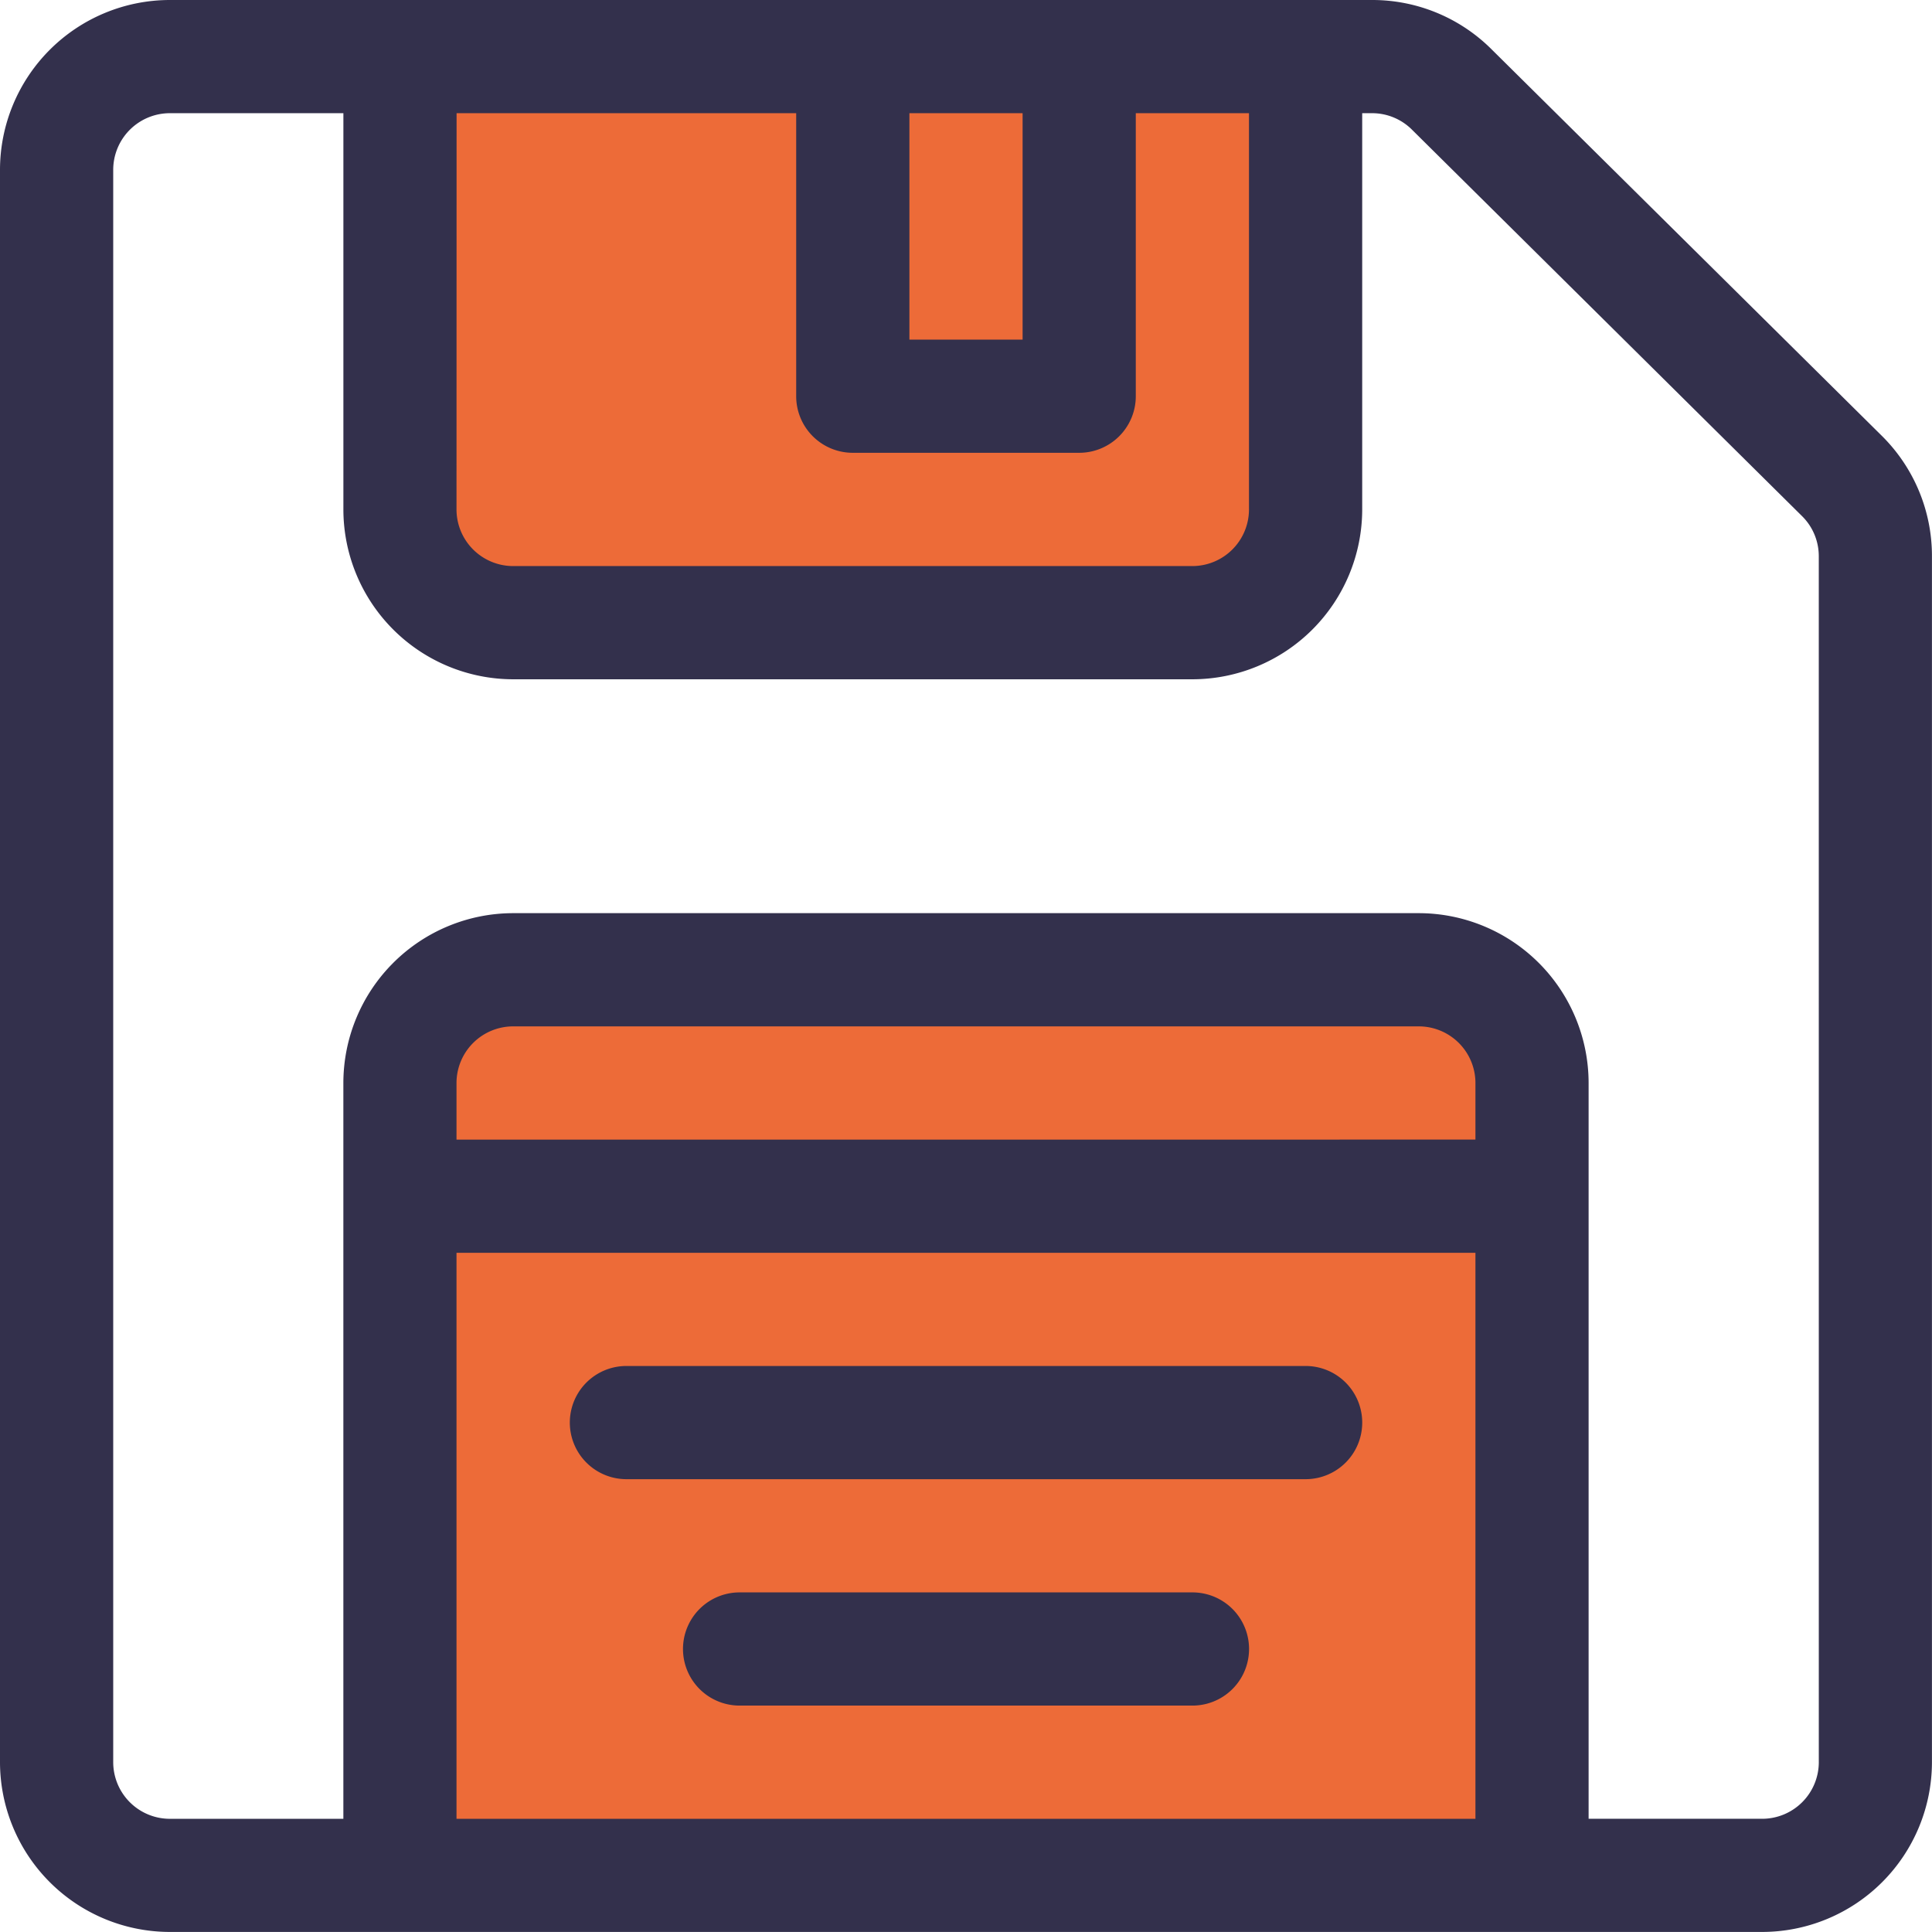
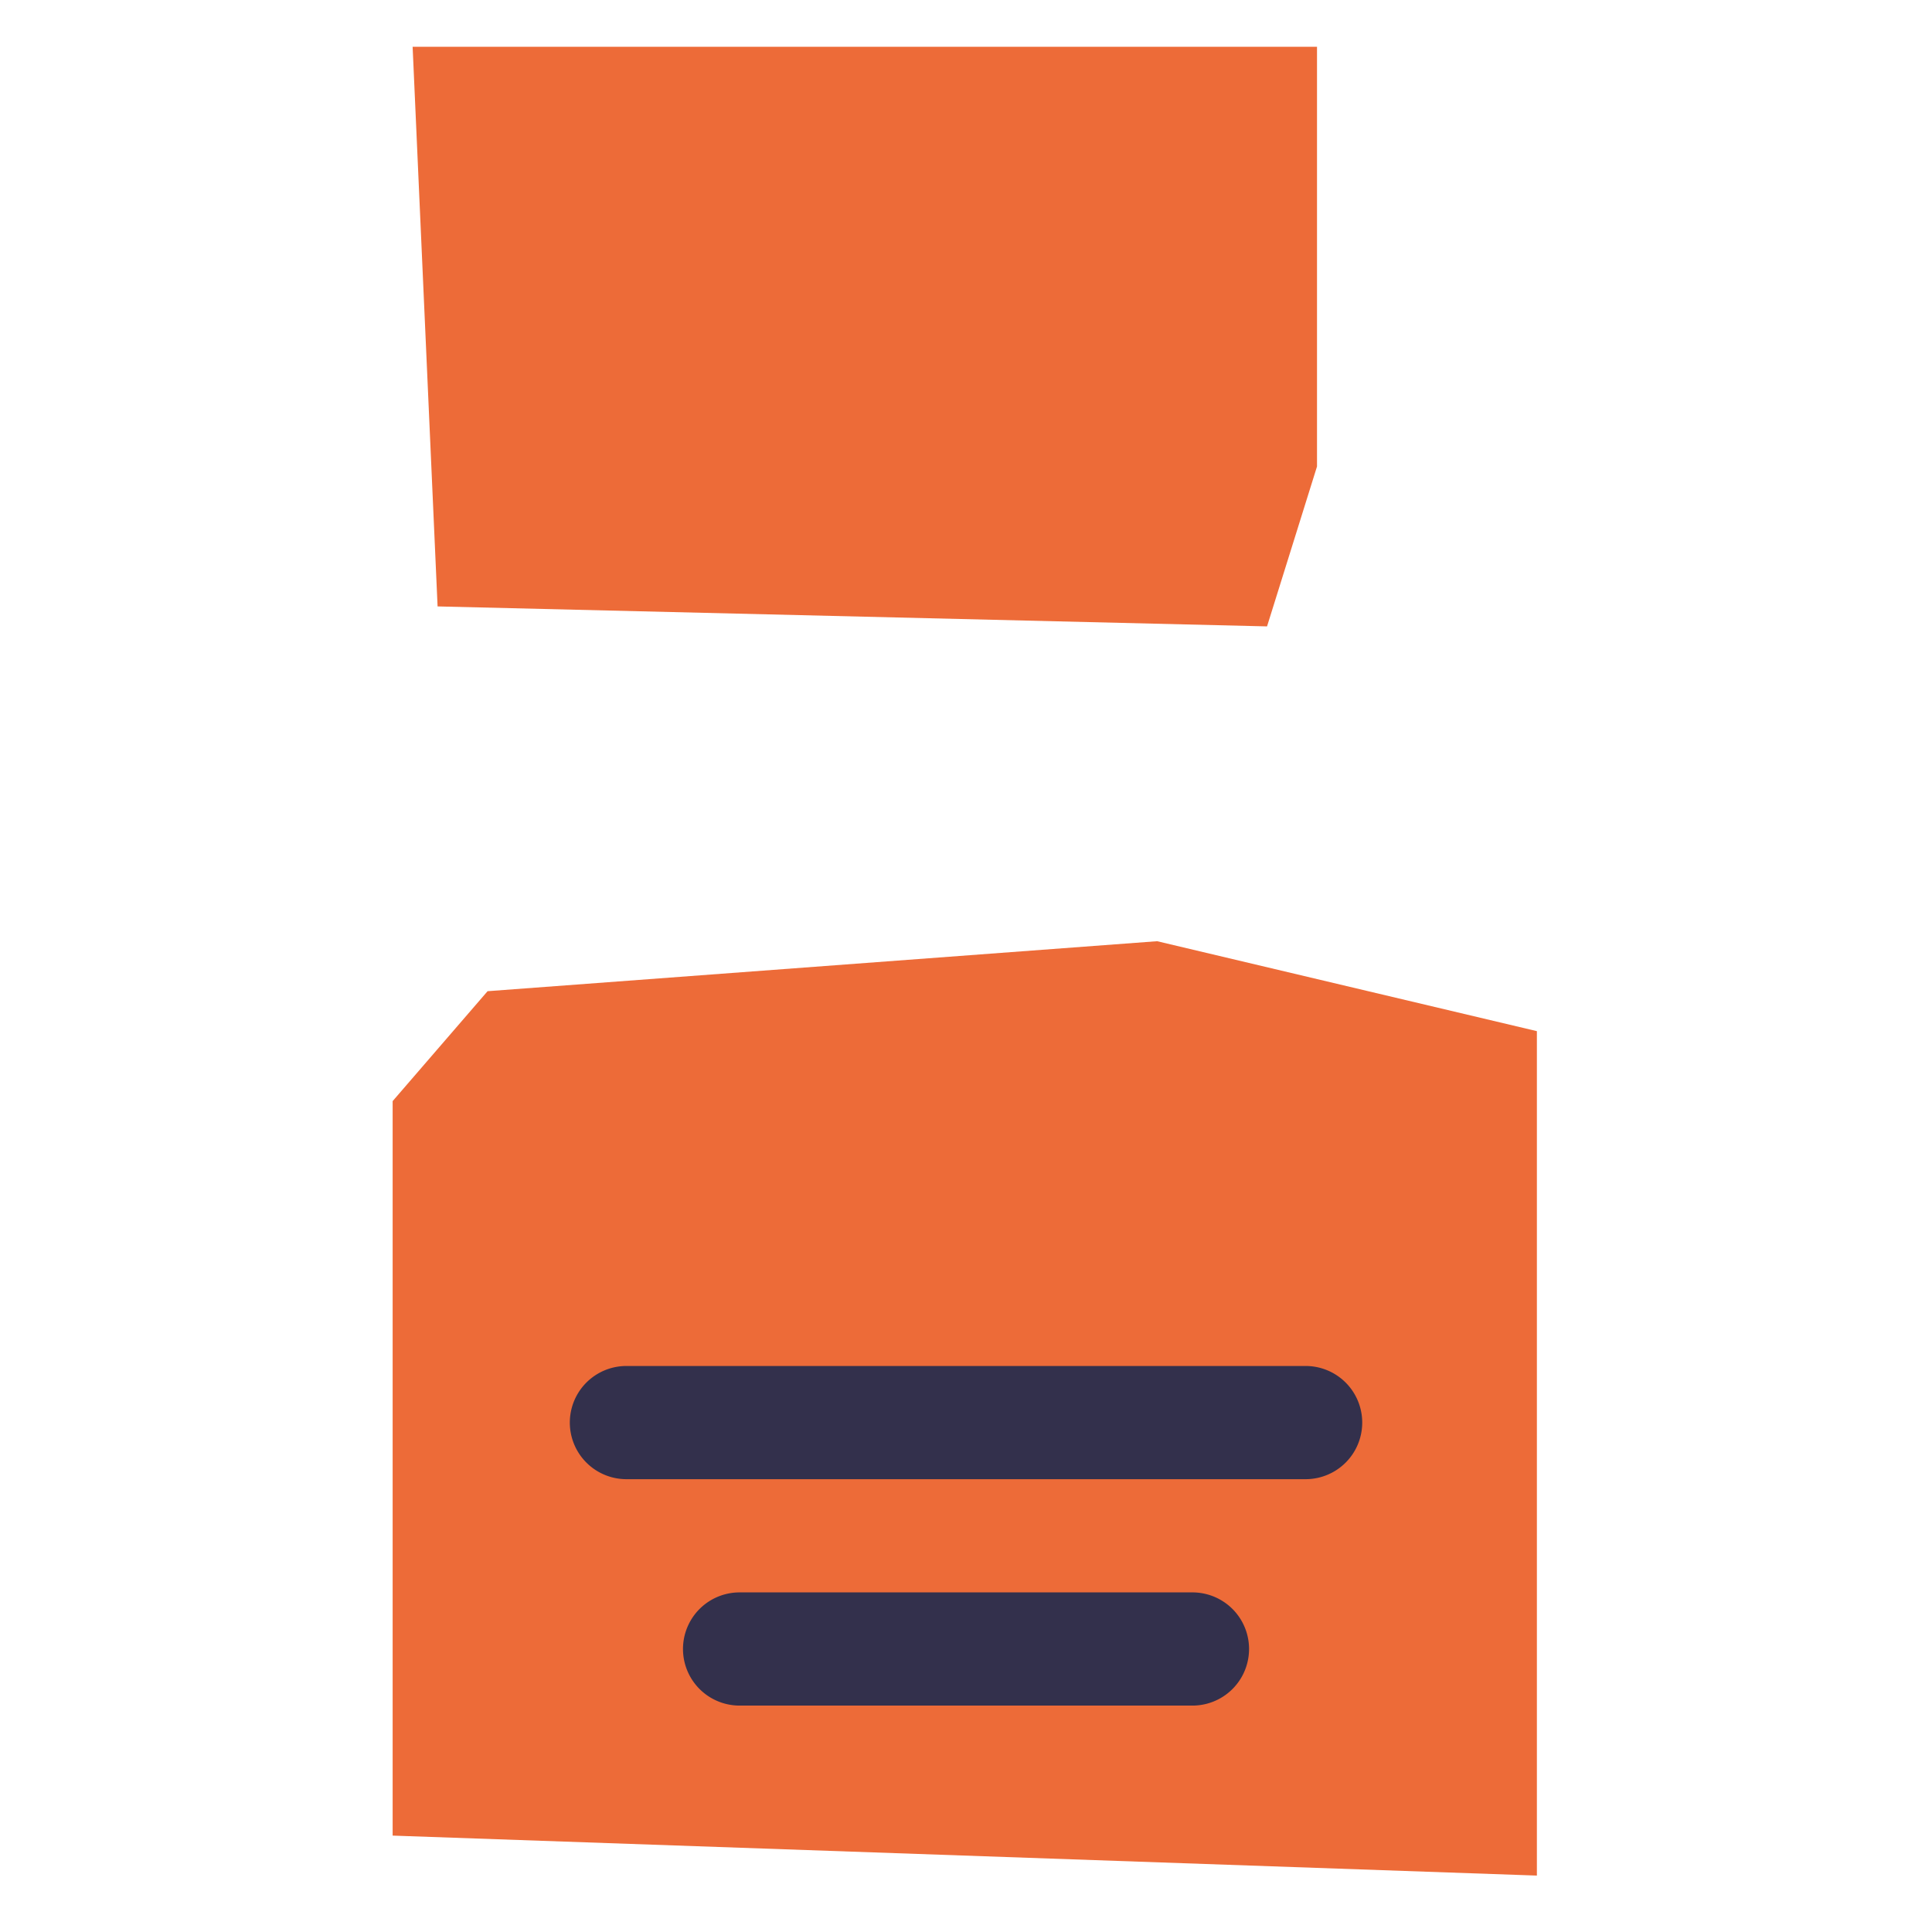
<svg xmlns="http://www.w3.org/2000/svg" id="floppy-disk_1_" data-name="floppy-disk (1)" width="76.602" height="76.602" viewBox="0 0 76.602 76.602">
  <path id="Tracé_1734" data-name="Tracé 1734" d="M6689.528,7562.023l.99,22.189,32.887.792,1.981-6.34v-16.642Z" transform="translate(-6673.168 -7560.168)" fill="#ed6b38" />
  <path id="Tracé_1735" data-name="Tracé 1735" d="M19.332,39.3l-3.764,4.358V72.78l45.368,1.585V40.884L45.879,37.318Z" fill="#ed6b38" />
  <g id="Groupe_342" data-name="Groupe 342" transform="translate(0 0)">
    <g id="Groupe_341" data-name="Groupe 341">
-       <path id="Tracé_1731" data-name="Tracé 1731" d="M74.622,17.289,59.156,1.972A6.688,6.688,0,0,0,54.4,0H6.733A6.74,6.74,0,0,0,0,6.733V69.869A6.74,6.74,0,0,0,6.733,76.6H69.869A6.74,6.74,0,0,0,76.6,69.869V22.057A6.7,6.7,0,0,0,74.622,17.289ZM36.057,4.488h4.488v8.977H36.057Zm-17.954,0H31.568V15.709a2.244,2.244,0,0,0,2.244,2.244h8.977a2.244,2.244,0,0,0,2.244-2.244V4.488h4.488V20.2a2.247,2.247,0,0,1-2.244,2.244H20.347A2.247,2.247,0,0,1,18.1,20.2ZM58.5,72.114H18.1V49.672H58.5Zm0-26.93H18.1V42.939a2.247,2.247,0,0,1,2.244-2.244H56.255A2.247,2.247,0,0,1,58.5,42.939ZM72.114,69.869a2.247,2.247,0,0,1-2.244,2.244H62.987V42.939a6.74,6.74,0,0,0-6.733-6.733H20.347a6.74,6.74,0,0,0-6.733,6.733V72.114H6.733a2.247,2.247,0,0,1-2.244-2.244V6.733A2.247,2.247,0,0,1,6.733,4.488h6.882V20.2a6.74,6.74,0,0,0,6.733,6.733h26.93A6.74,6.74,0,0,0,54.01,20.2V4.488H54.4a2.236,2.236,0,0,1,1.595.665L71.456,20.47a2.229,2.229,0,0,1,.657,1.587Z" transform="translate(0 0)" fill="#33304c" />
-     </g>
+       </g>
  </g>
  <g id="Groupe_344" data-name="Groupe 344" transform="translate(22.592 54.16)">
    <g id="Groupe_343" data-name="Groupe 343">
      <path id="Tracé_1732" data-name="Tracé 1732" d="M180.175,362h-26.93a2.244,2.244,0,0,0,0,4.488h26.93a2.244,2.244,0,0,0,0-4.488Z" transform="translate(-151 -362)" fill="#33304c" />
    </g>
  </g>
  <g id="Groupe_346" data-name="Groupe 346" transform="translate(27.08 63.137)">
    <g id="Groupe_345" data-name="Groupe 345">
      <path id="Tracé_1733" data-name="Tracé 1733" d="M201.2,422H183.244a2.244,2.244,0,0,0,0,4.488H201.2a2.244,2.244,0,0,0,0-4.488Z" transform="translate(-181 -422)" fill="#33304c" />
    </g>
  </g>
</svg>